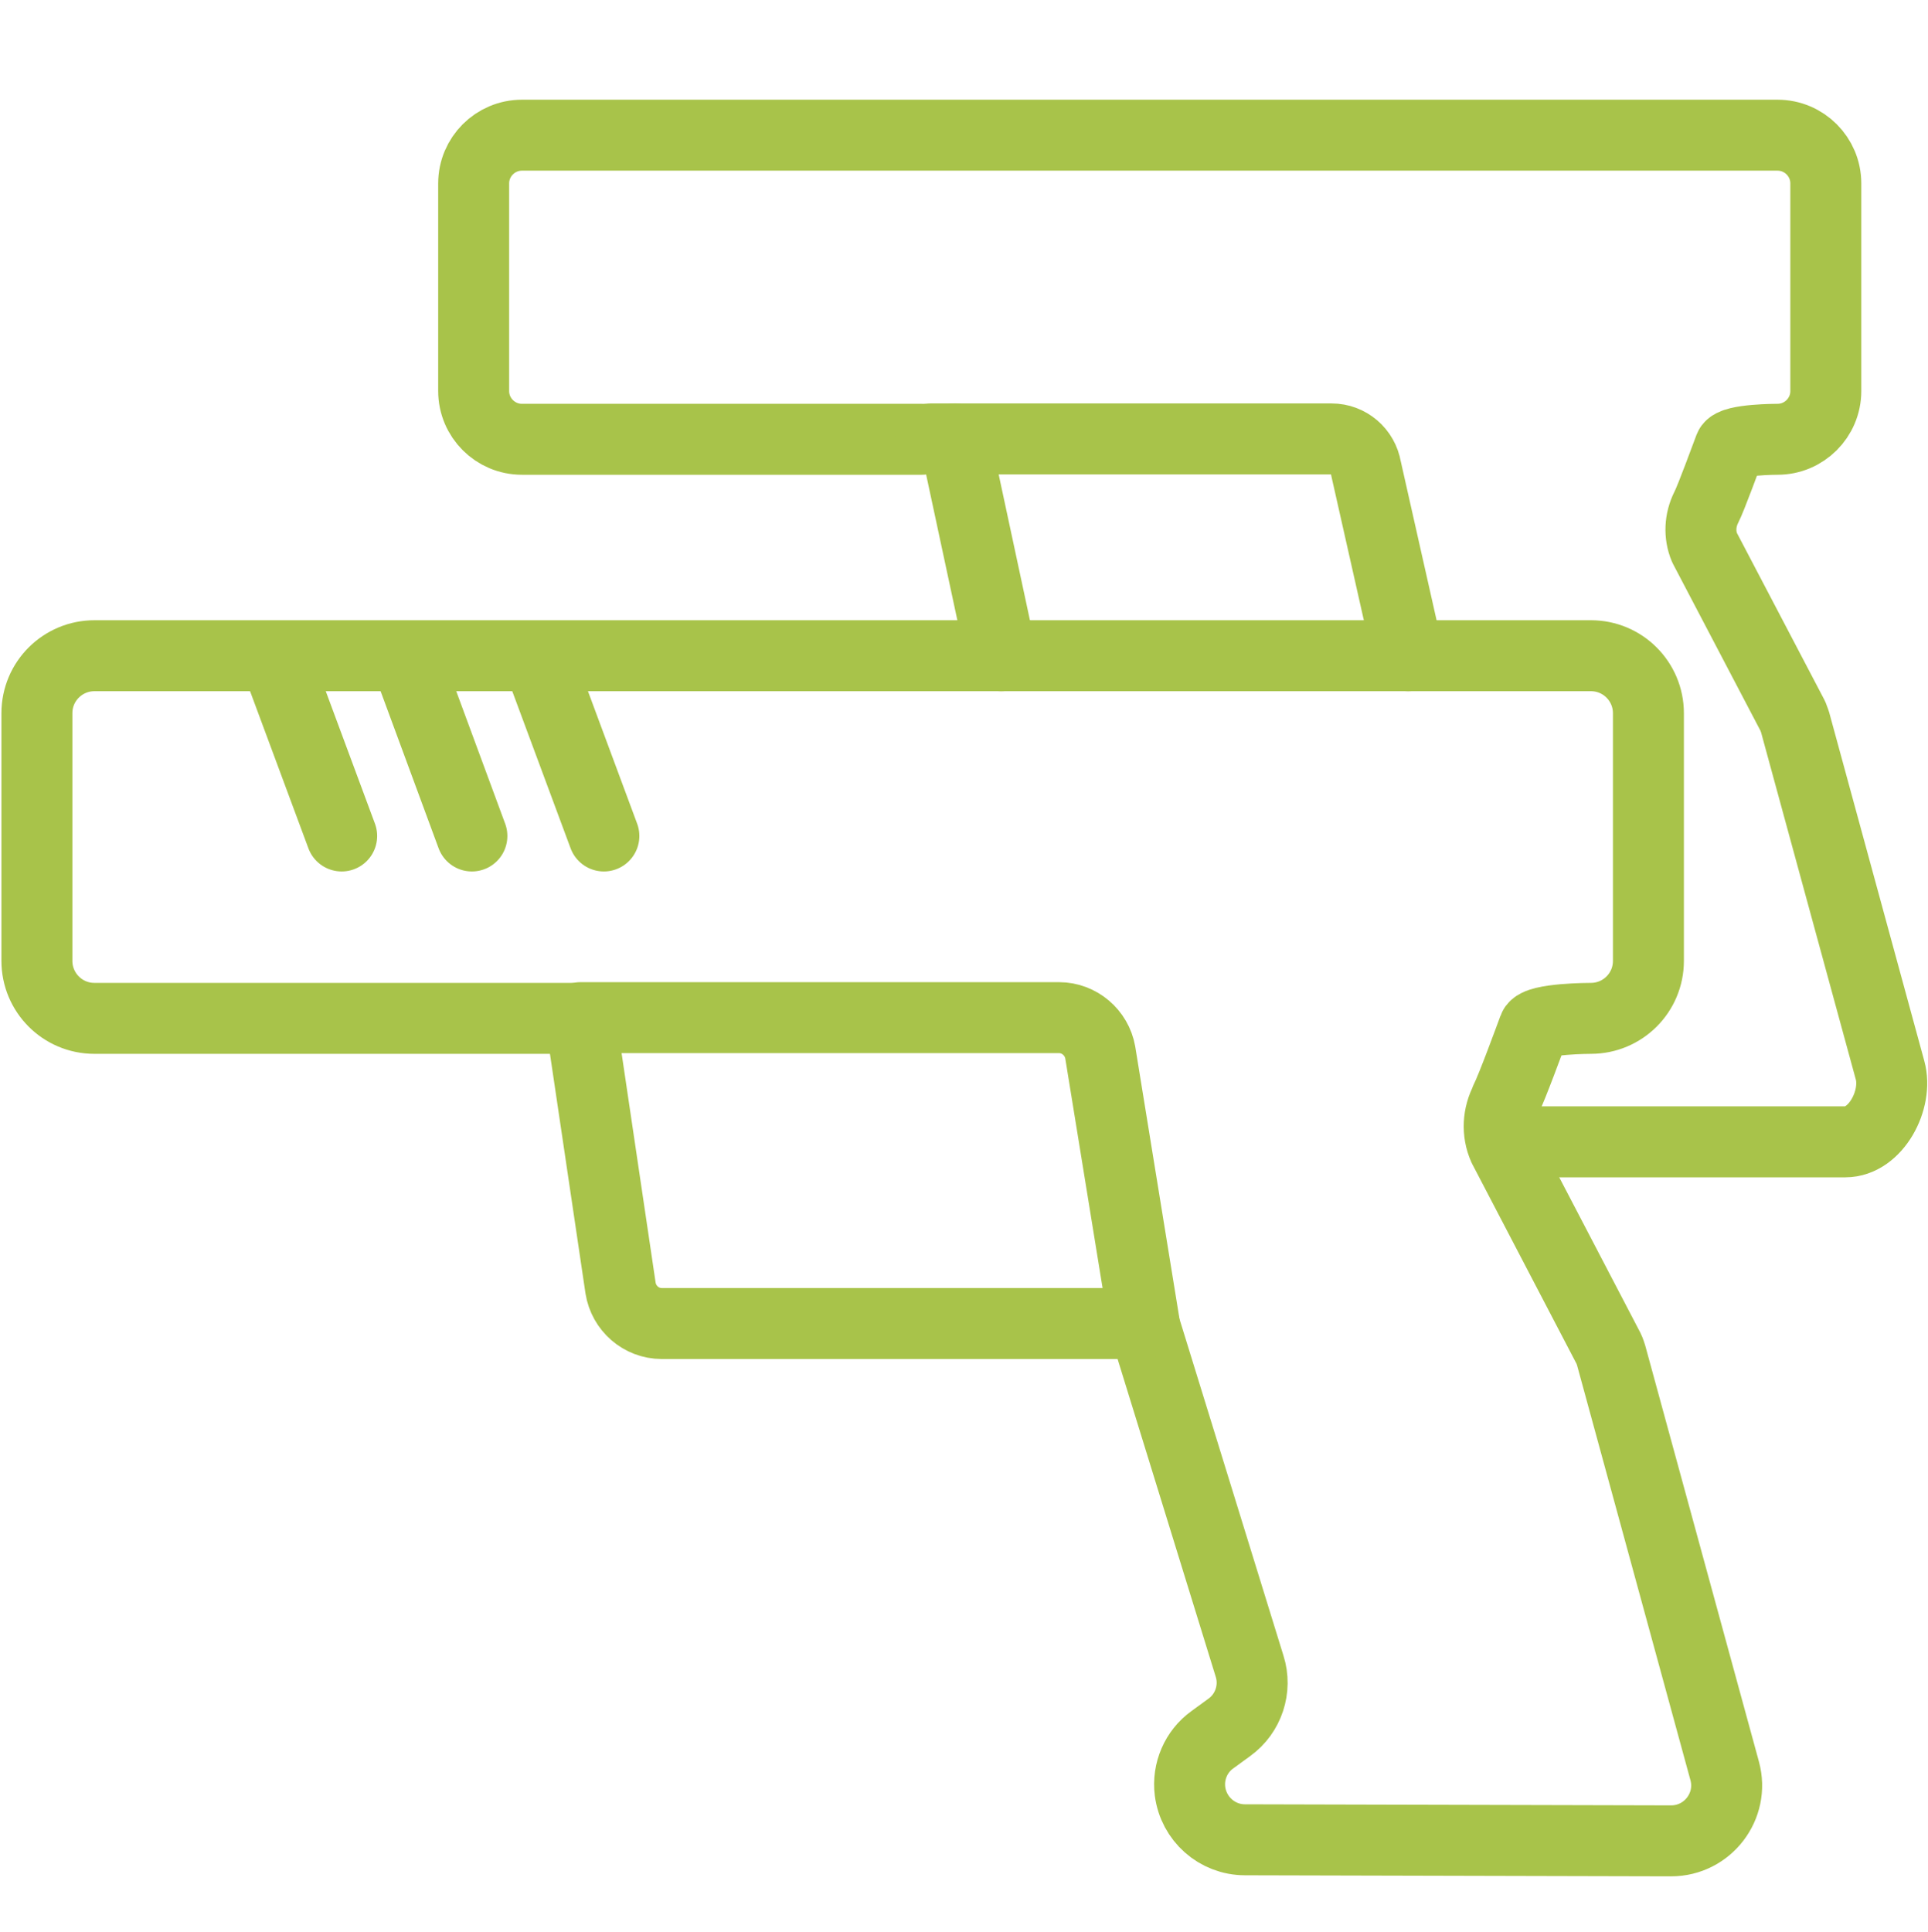
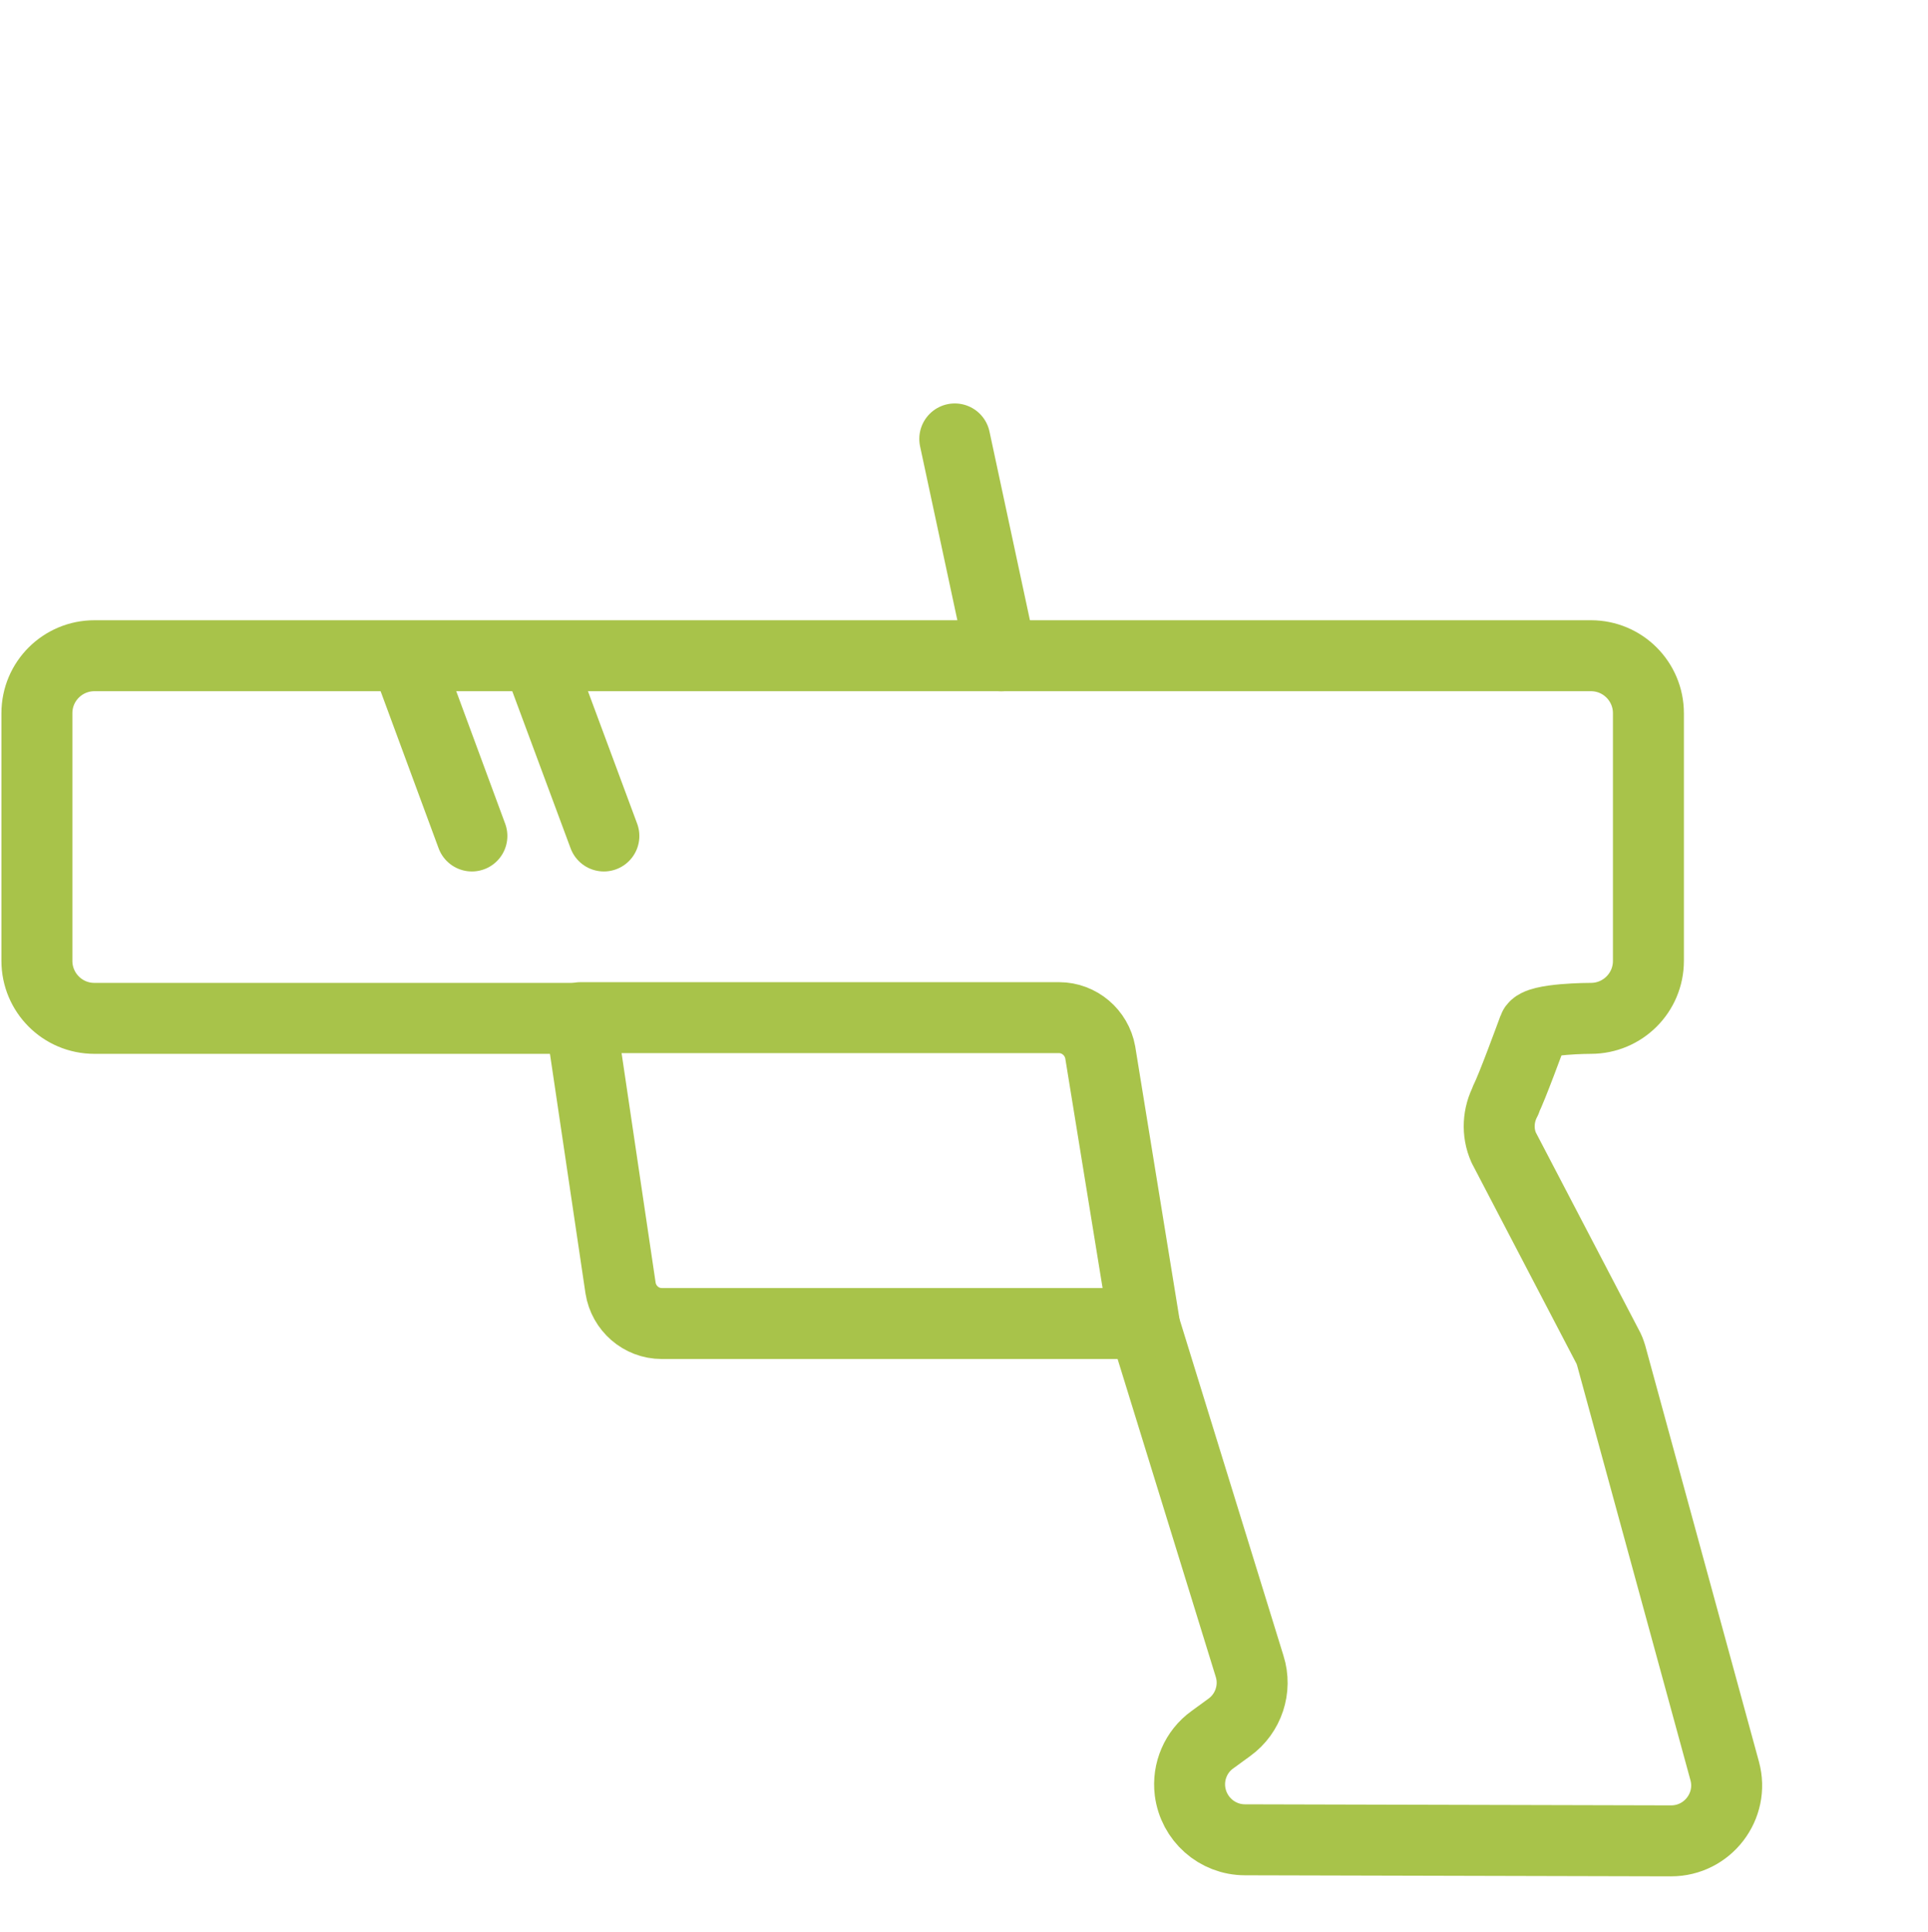
<svg xmlns="http://www.w3.org/2000/svg" id="Layer_1" version="1.1" viewBox="0 0 54.34 54.45">
  <defs>
    <style>
      .st0 {
        fill: none;
        stroke: #A8C34A;
        stroke-linecap: round;
        stroke-linejoin: round;
        stroke-width: 2px;
      }
    </style>
  </defs>
  <g>
    <path class="st0" d="M16.09,28.7H2.66c-.9,0-1.62-.73-1.62-1.62v-6.98c0-.9.73-1.62,1.62-1.62h42.18c.9,0,1.62.73,1.62,1.62v6.98c0,.9-.73,1.62-1.62,1.62,0,0-1.51,0-1.61.27s-.62,1.69-.79,2.02v.02c-.22.41-.25.9-.06,1.33l2.96,5.67c.03.06.05.13.07.19l3.2,11.71c.27.99-.48,1.97-1.51,1.97l-12.01-.03c-.79,0-1.45-.59-1.55-1.37h0c-.07-.56.17-1.12.63-1.45l.48-.35c.54-.39.77-1.09.57-1.72l-3.11-10.07" />
    <path class="st0" d="M32.24,37.3h-13.59c-.58,0-1.07-.43-1.16-1l-1.13-7.62h13.49c.57,0,1.06.42,1.16.98l1.24,7.63Z" />
    <line class="st0" x1="15.23" y1="18.74" x2="17.02" y2="23.56" />
    <line class="st0" x1="11.52" y1="18.74" x2="13.3" y2="23.56" />
-     <line class="st0" x1="7.84" y1="18.74" x2="9.63" y2="23.56" />
  </g>
  <g>
-     <path class="st0" d="M25.98,12.38h-11.27c-.75,0-1.36-.61-1.36-1.36v-5.85c0-.75.61-1.36,1.36-1.36h35.39c.75,0,1.36.61,1.36,1.36v5.85c0,.75-.61,1.36-1.36,1.36,0,0-1.26,0-1.35.23s-.52,1.42-.66,1.69h0c-.18.36-.2.77-.05,1.13l2.49,4.75c.02.05.04.11.06.16l2.68,9.82c.23.83-.4,2.02-1.26,2.02h-9.26" />
-     <path class="st0" d="M26.22,12.37h11.31c.48,0,.89.35.97.83l1.19,5.28" />
-   </g>
+     </g>
  <path class="st0" d="M28.22,18.48l-1.31-6.11" />
</svg>